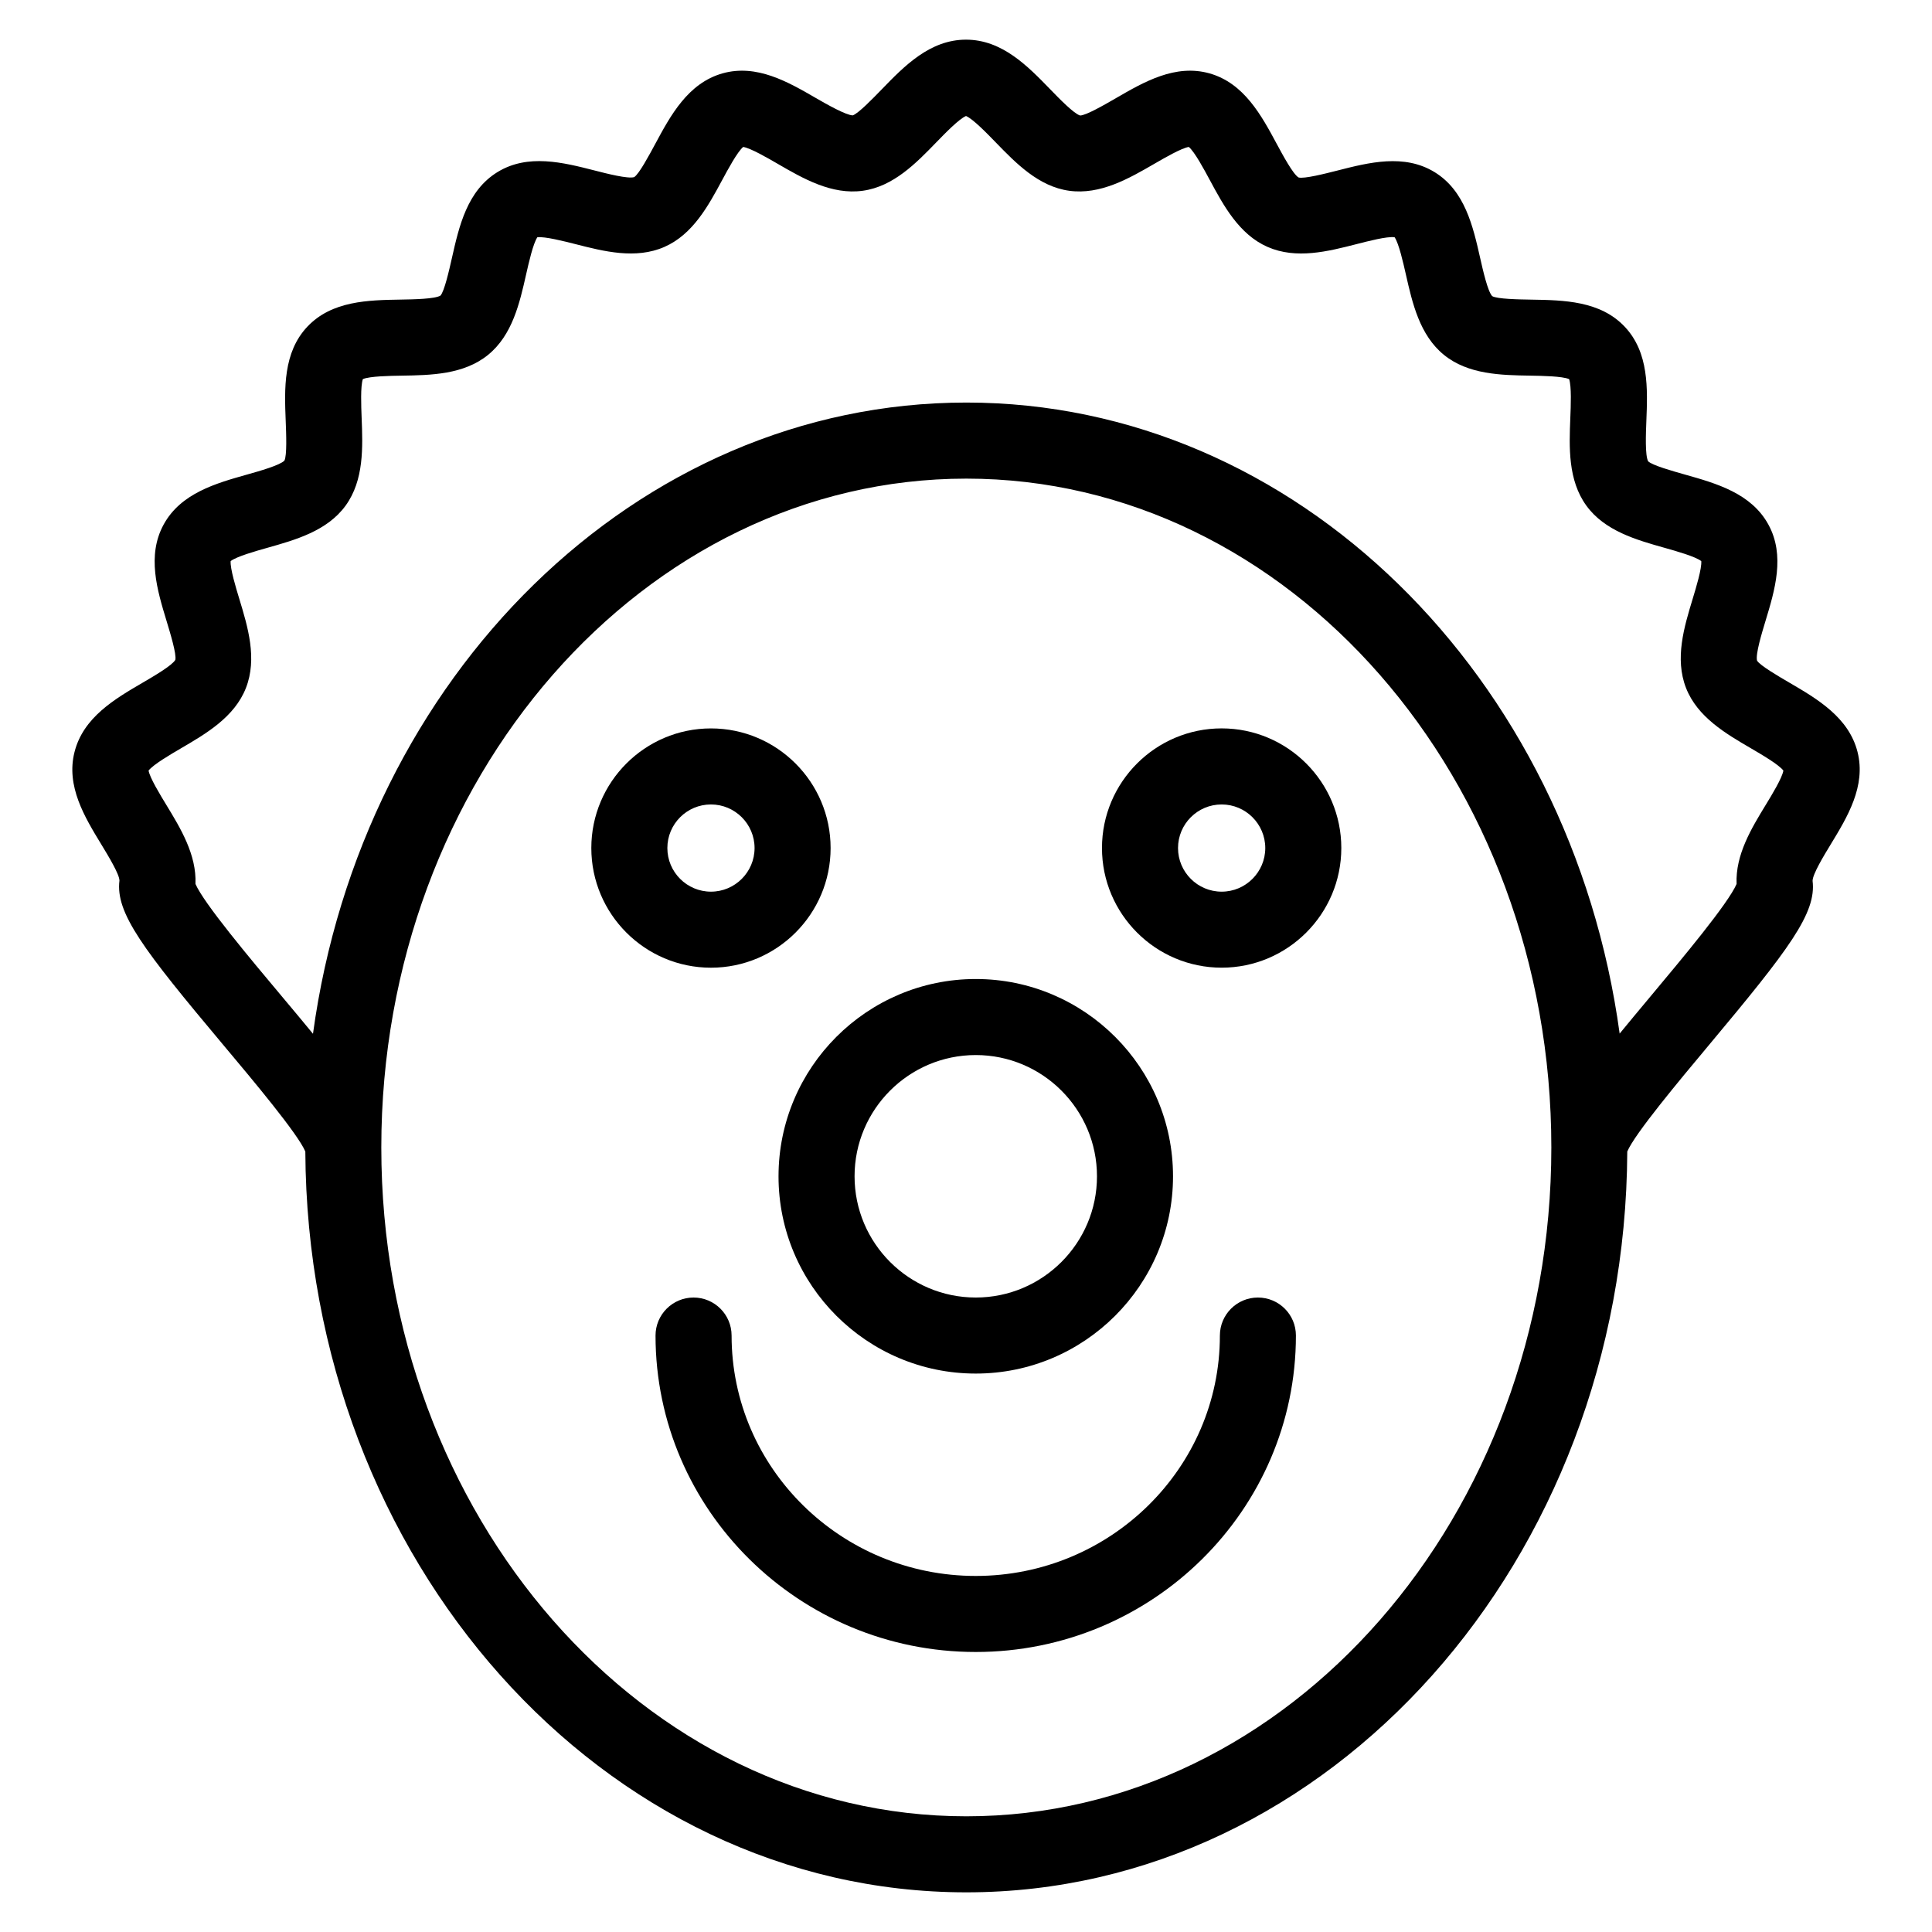
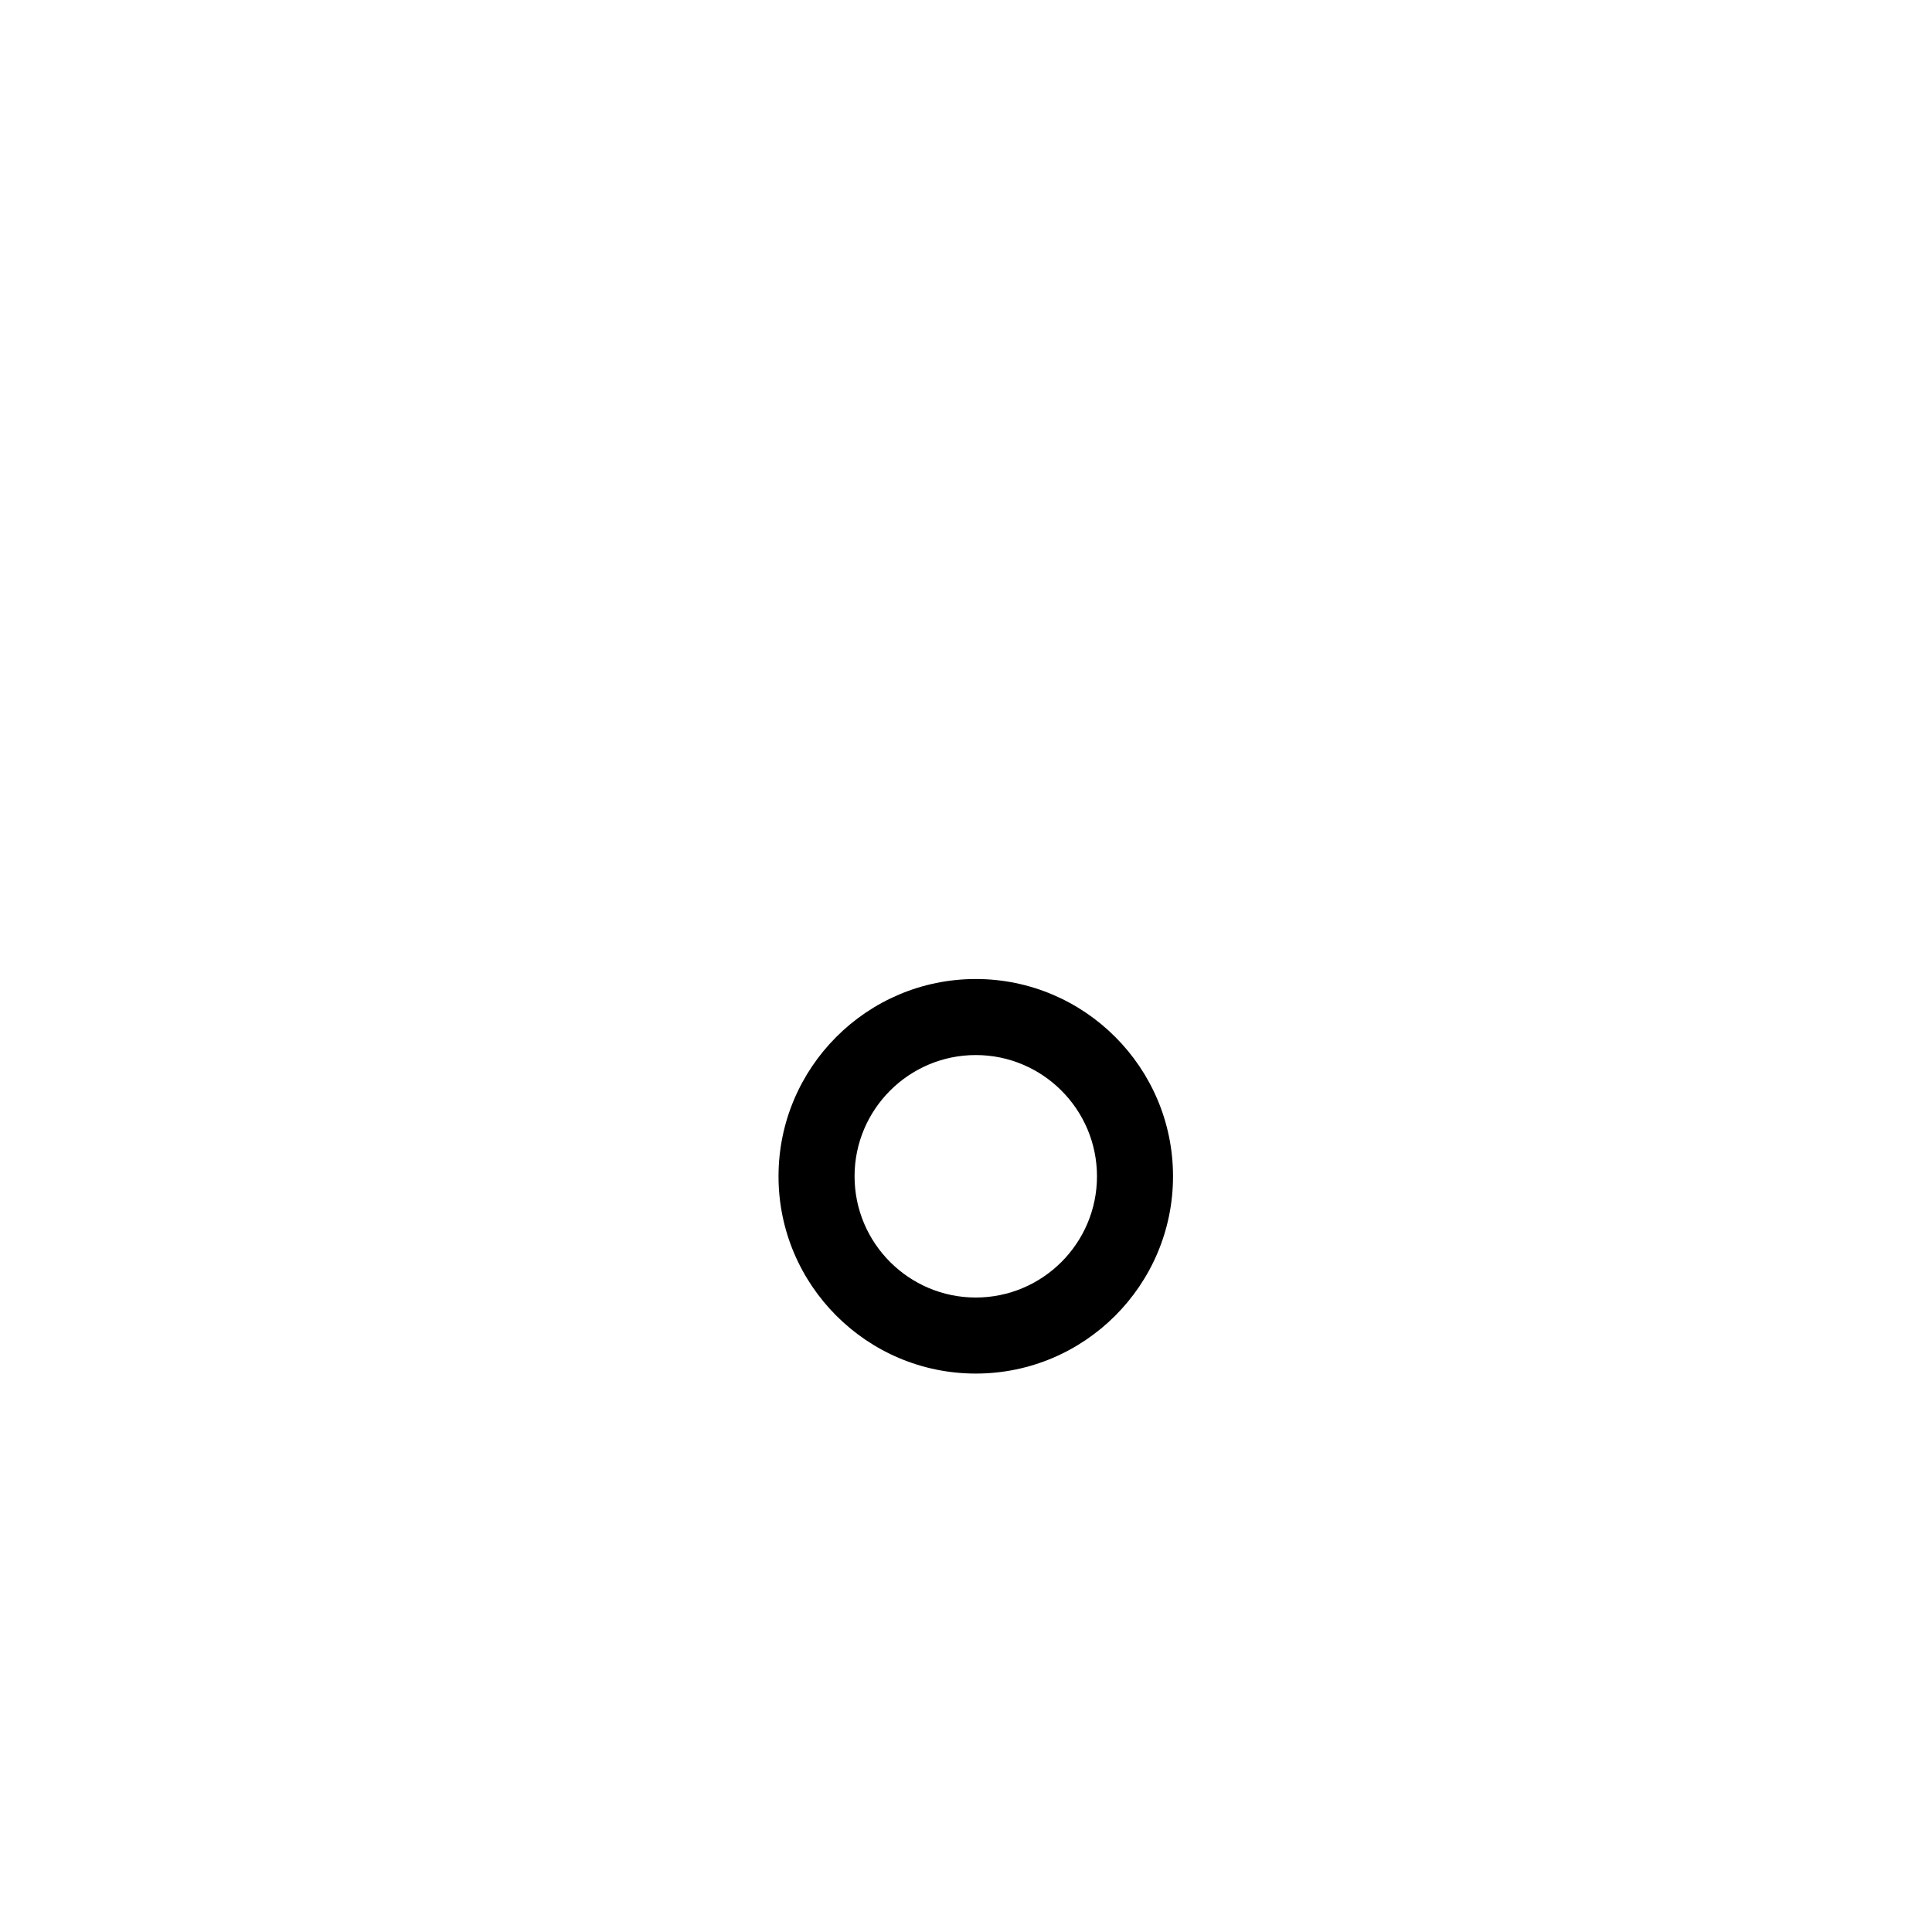
<svg xmlns="http://www.w3.org/2000/svg" fill="#000000" width="800px" height="800px" version="1.1" viewBox="144 144 512 512">
  <g>
-     <path d="m364.12 368.74c0-17.48-14.227-31.703-31.711-31.703-17.48 0-31.703 14.223-31.703 31.703 0 17.488 14.223 31.711 31.703 31.711 17.484 0 31.711-14.223 31.711-31.711zm-43.262 0c0-6.375 5.184-11.551 11.551-11.551 6.375 0 11.559 5.184 11.559 11.551 0 6.367-5.184 11.559-11.559 11.559-6.371 0-11.551-5.184-11.551-11.559z" />
-     <path d="m467.75 337.03c-17.488 0-31.715 14.223-31.715 31.703 0 17.488 14.227 31.711 31.715 31.711 17.488 0 31.711-14.223 31.711-31.711 0-17.473-14.223-31.703-31.711-31.703zm0 43.27c-6.379 0-11.562-5.184-11.562-11.559s5.184-11.551 11.562-11.551c6.375 0 11.559 5.184 11.559 11.551 0 6.367-5.188 11.559-11.559 11.559z" />
    <path d="m402.59 508.01c28.824 0 52.273-23.449 52.273-52.273 0-28.832-23.453-52.289-52.273-52.289-28.828 0-52.273 23.457-52.273 52.289-0.004 28.824 23.445 52.273 52.273 52.273zm0-84.41c17.715 0 32.121 14.414 32.121 32.137 0 17.715-14.41 32.121-32.121 32.121-17.715 0-32.121-14.41-32.121-32.121-0.004-17.723 14.406-32.137 32.121-32.137z" />
-     <path d="m477.36 487.86c-5.562 0-10.078 4.516-10.078 10.078 0 35.125-29.023 63.703-64.699 63.703-35.676 0-64.703-28.574-64.703-63.703 0-5.562-4.516-10.078-10.078-10.078s-10.078 4.516-10.078 10.078c0 46.238 38.066 83.855 84.855 83.855 46.789 0 84.852-37.613 84.852-83.855 0.008-5.566-4.504-10.078-10.07-10.078z" />
-     <path d="m636.27 343.29c-2.324-9.191-10.695-14.078-18.086-18.391-2.906-1.699-7.773-4.535-8.551-5.828-0.43-1.707 1.246-7.219 2.242-10.508 2.465-8.121 5.266-17.332 0.77-25.543-4.535-8.305-13.855-10.926-22.082-13.246-3.254-0.918-8.707-2.453-9.789-3.527-0.836-1.547-0.609-7.269-0.473-10.691 0.336-8.504 0.727-18.141-5.742-24.98-6.484-6.867-16.164-7.027-24.695-7.168-3.394-0.055-9.09-0.152-10.414-0.926-1.195-1.273-2.453-6.836-3.203-10.16-1.883-8.328-4.019-17.77-12.07-22.707-8.055-4.934-17.422-2.543-25.699-0.43-3.309 0.84-8.855 2.254-10.352 1.848-1.477-0.91-4.156-5.894-5.762-8.871-4.066-7.559-8.672-16.121-17.82-18.711-9.07-2.559-17.402 2.273-24.766 6.539-2.984 1.727-7.977 4.621-9.543 4.621-1.652-0.484-5.551-4.504-7.879-6.906-5.996-6.184-12.789-13.191-22.352-13.191-9.574 0-16.363 7.008-22.359 13.195-2.328 2.402-6.223 6.418-7.668 6.871-1.812-0.074-6.766-2.863-9.754-4.594-7.359-4.266-15.703-9.094-24.754-6.539-9.152 2.59-13.766 11.156-17.828 18.707-1.602 2.977-4.281 7.961-5.57 8.785-1.684 0.504-7.231-0.922-10.539-1.77-8.266-2.109-17.645-4.5-25.684 0.43-8.062 4.934-10.191 14.379-12.07 22.707-0.75 3.324-2.012 8.887-3.047 10.031-1.492 0.906-7.176 1.004-10.574 1.059-8.535 0.141-18.211 0.301-24.703 7.176-6.453 6.836-6.074 16.473-5.738 24.98 0.137 3.422 0.363 9.148-0.344 10.516-1.215 1.25-6.664 2.785-9.926 3.703-8.223 2.316-17.543 4.941-22.082 13.246-4.488 8.223-1.691 17.422 0.777 25.543 0.996 3.289 2.676 8.801 2.324 10.312-0.863 1.5-5.727 4.336-8.637 6.035-7.391 4.312-15.766 9.203-18.082 18.398-2.293 9.039 2.691 17.23 7.09 24.453 1.797 2.957 4.816 7.91 4.82 9.602-1.059 8.609 6.258 18.219 27.441 43.465 7.949 9.473 19.836 23.645 21.82 28.344 0.523 108.36 78.887 196.32 175.17 196.32 96.273 0 174.64-87.969 175.16-196.32 1.977-4.699 13.82-18.867 21.746-28.344 21.121-25.262 28.418-34.867 27.363-43.387 0-1.773 3.012-6.723 4.812-9.68 4.394-7.223 9.387-15.414 7.102-24.469zm-236.18 282.05c-85.492 0-155.04-79.516-155.04-177.25s69.551-177.25 155.04-177.25c85.488 0 155.03 79.516 155.03 177.25 0 97.734-69.547 177.25-155.03 177.25zm211.86-268.06c-3.793 6.227-8.066 13.238-7.738 20.984-2.215 5.168-14.469 19.816-22.68 29.633-3.09 3.691-5.828 6.996-8.309 10.016-12.922-94.574-85.645-167.23-173.13-167.23-87.516 0-160.25 72.68-173.15 167.28-2.504-3.043-5.269-6.367-8.398-10.09-8.23-9.812-20.512-24.449-22.746-29.617 0.324-7.734-3.945-14.742-7.738-20.973-1.648-2.707-4.332-7.113-4.691-9.07 1.23-1.598 5.809-4.273 8.609-5.91 6.641-3.879 14.172-8.273 17.191-15.977 3.055-7.805 0.5-16.211-1.758-23.633-0.926-3.043-2.434-8.004-2.289-9.996 1.598-1.23 6.676-2.66 9.777-3.535 7.41-2.09 15.816-4.457 20.691-11.168 4.898-6.758 4.551-15.516 4.246-23.242-0.125-3.188-0.332-8.398 0.324-10.289 1.855-0.77 7.106-0.863 10.316-0.91 7.703-0.125 16.434-0.273 22.871-5.512 6.445-5.246 8.375-13.766 10.07-21.285 0.707-3.125 1.859-8.219 2.988-9.883 2.004-0.227 7.039 1.047 10.133 1.832 7.461 1.91 15.93 4.07 23.543 0.727 7.551-3.316 11.668-10.969 15.305-17.723 1.527-2.836 4.019-7.465 5.566-8.77 1.977 0.324 6.434 2.906 9.164 4.488 6.691 3.879 14.293 8.273 22.539 7.125 8.121-1.125 14.141-7.336 19.453-12.812 2.293-2.363 6.047-6.238 7.891-6.996 1.844 0.762 5.594 4.637 7.883 6.996 5.316 5.481 11.34 11.695 19.461 12.816 8.23 1.137 15.844-3.25 22.531-7.125 2.731-1.582 7.195-4.168 9.164-4.492 1.551 1.301 4.047 5.934 5.566 8.77 3.633 6.75 7.75 14.402 15.301 17.723 7.621 3.352 16.07 1.184 23.547-0.727 3.082-0.789 8.117-2.109 10.133-1.832 1.133 1.664 2.281 6.762 2.988 9.883 1.703 7.516 3.629 16.035 10.07 21.281 6.434 5.238 15.168 5.387 22.871 5.512 3.215 0.055 8.465 0.141 10.316 0.918 0.656 1.891 0.449 7.098 0.316 10.289-0.309 7.727-0.656 16.488 4.254 23.246 4.871 6.711 13.273 9.078 20.68 11.164 3.109 0.875 8.188 2.309 9.773 3.535 0.152 1.988-1.359 6.957-2.281 10-2.254 7.422-4.812 15.828-1.754 23.641 3.023 7.699 10.543 12.09 17.184 15.961 2.801 1.637 7.387 4.309 8.609 5.91-0.332 1.957-3.012 6.363-4.66 9.066z" />
  </g>
</svg>